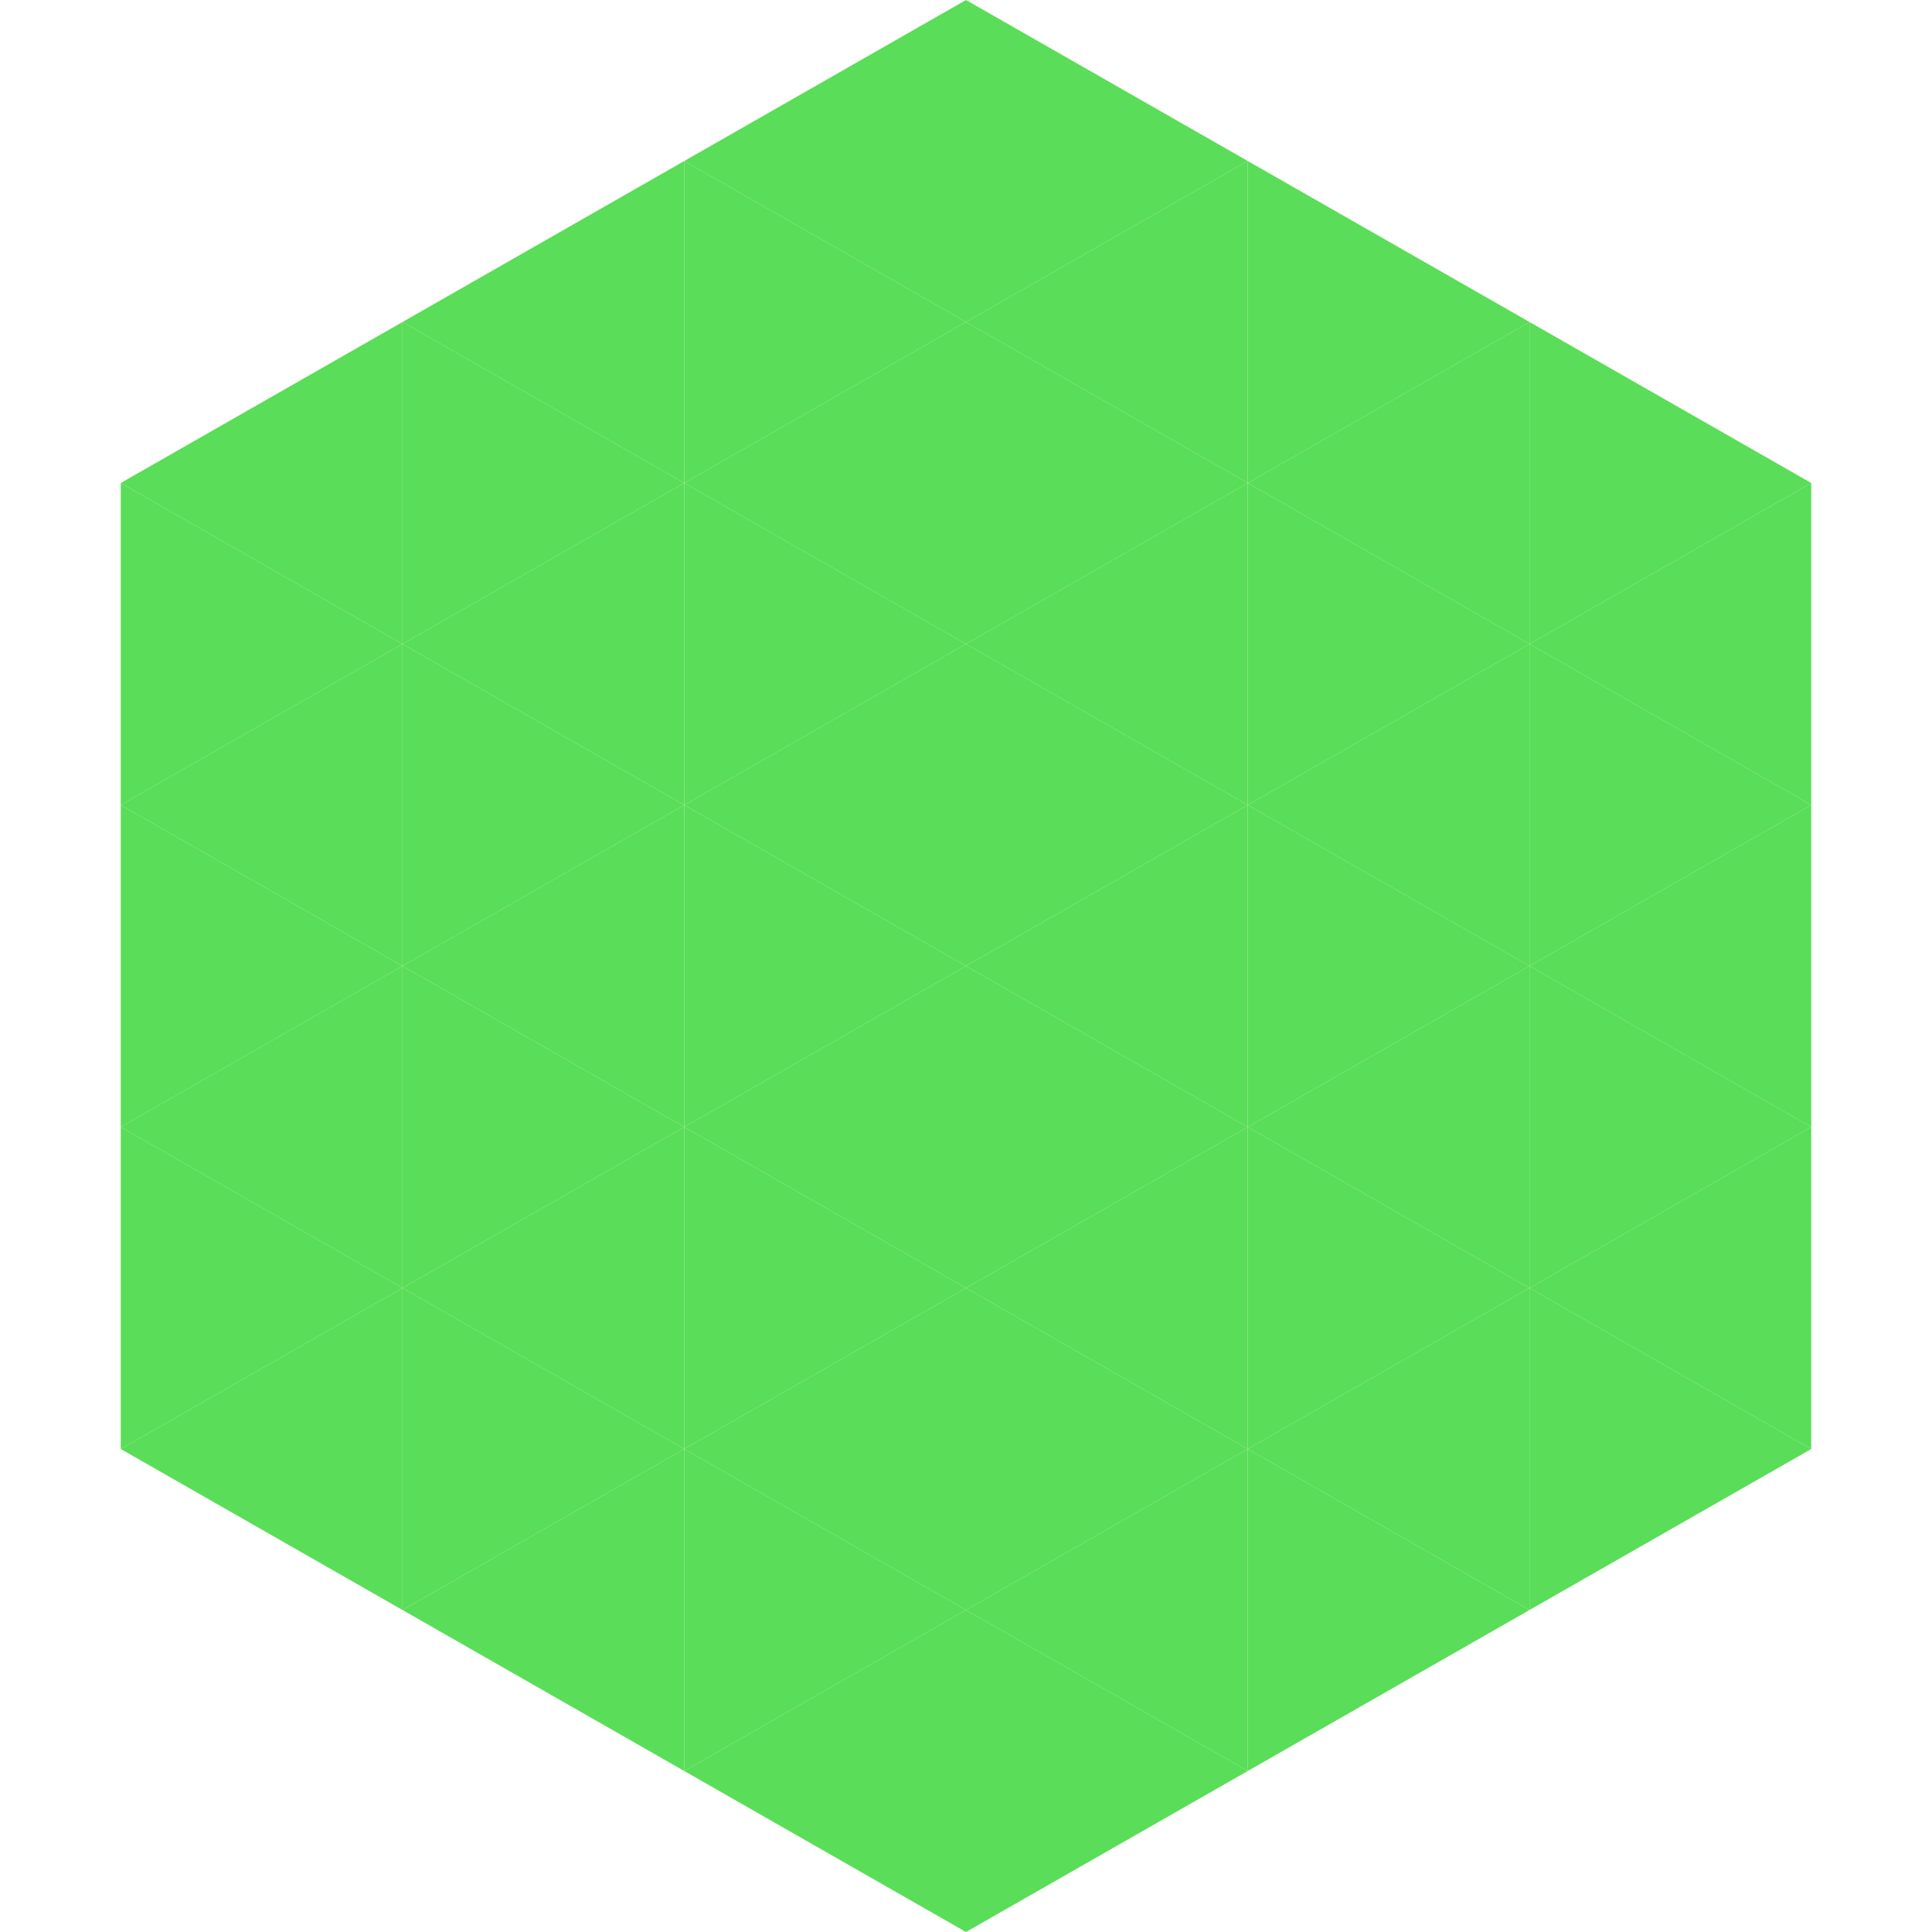
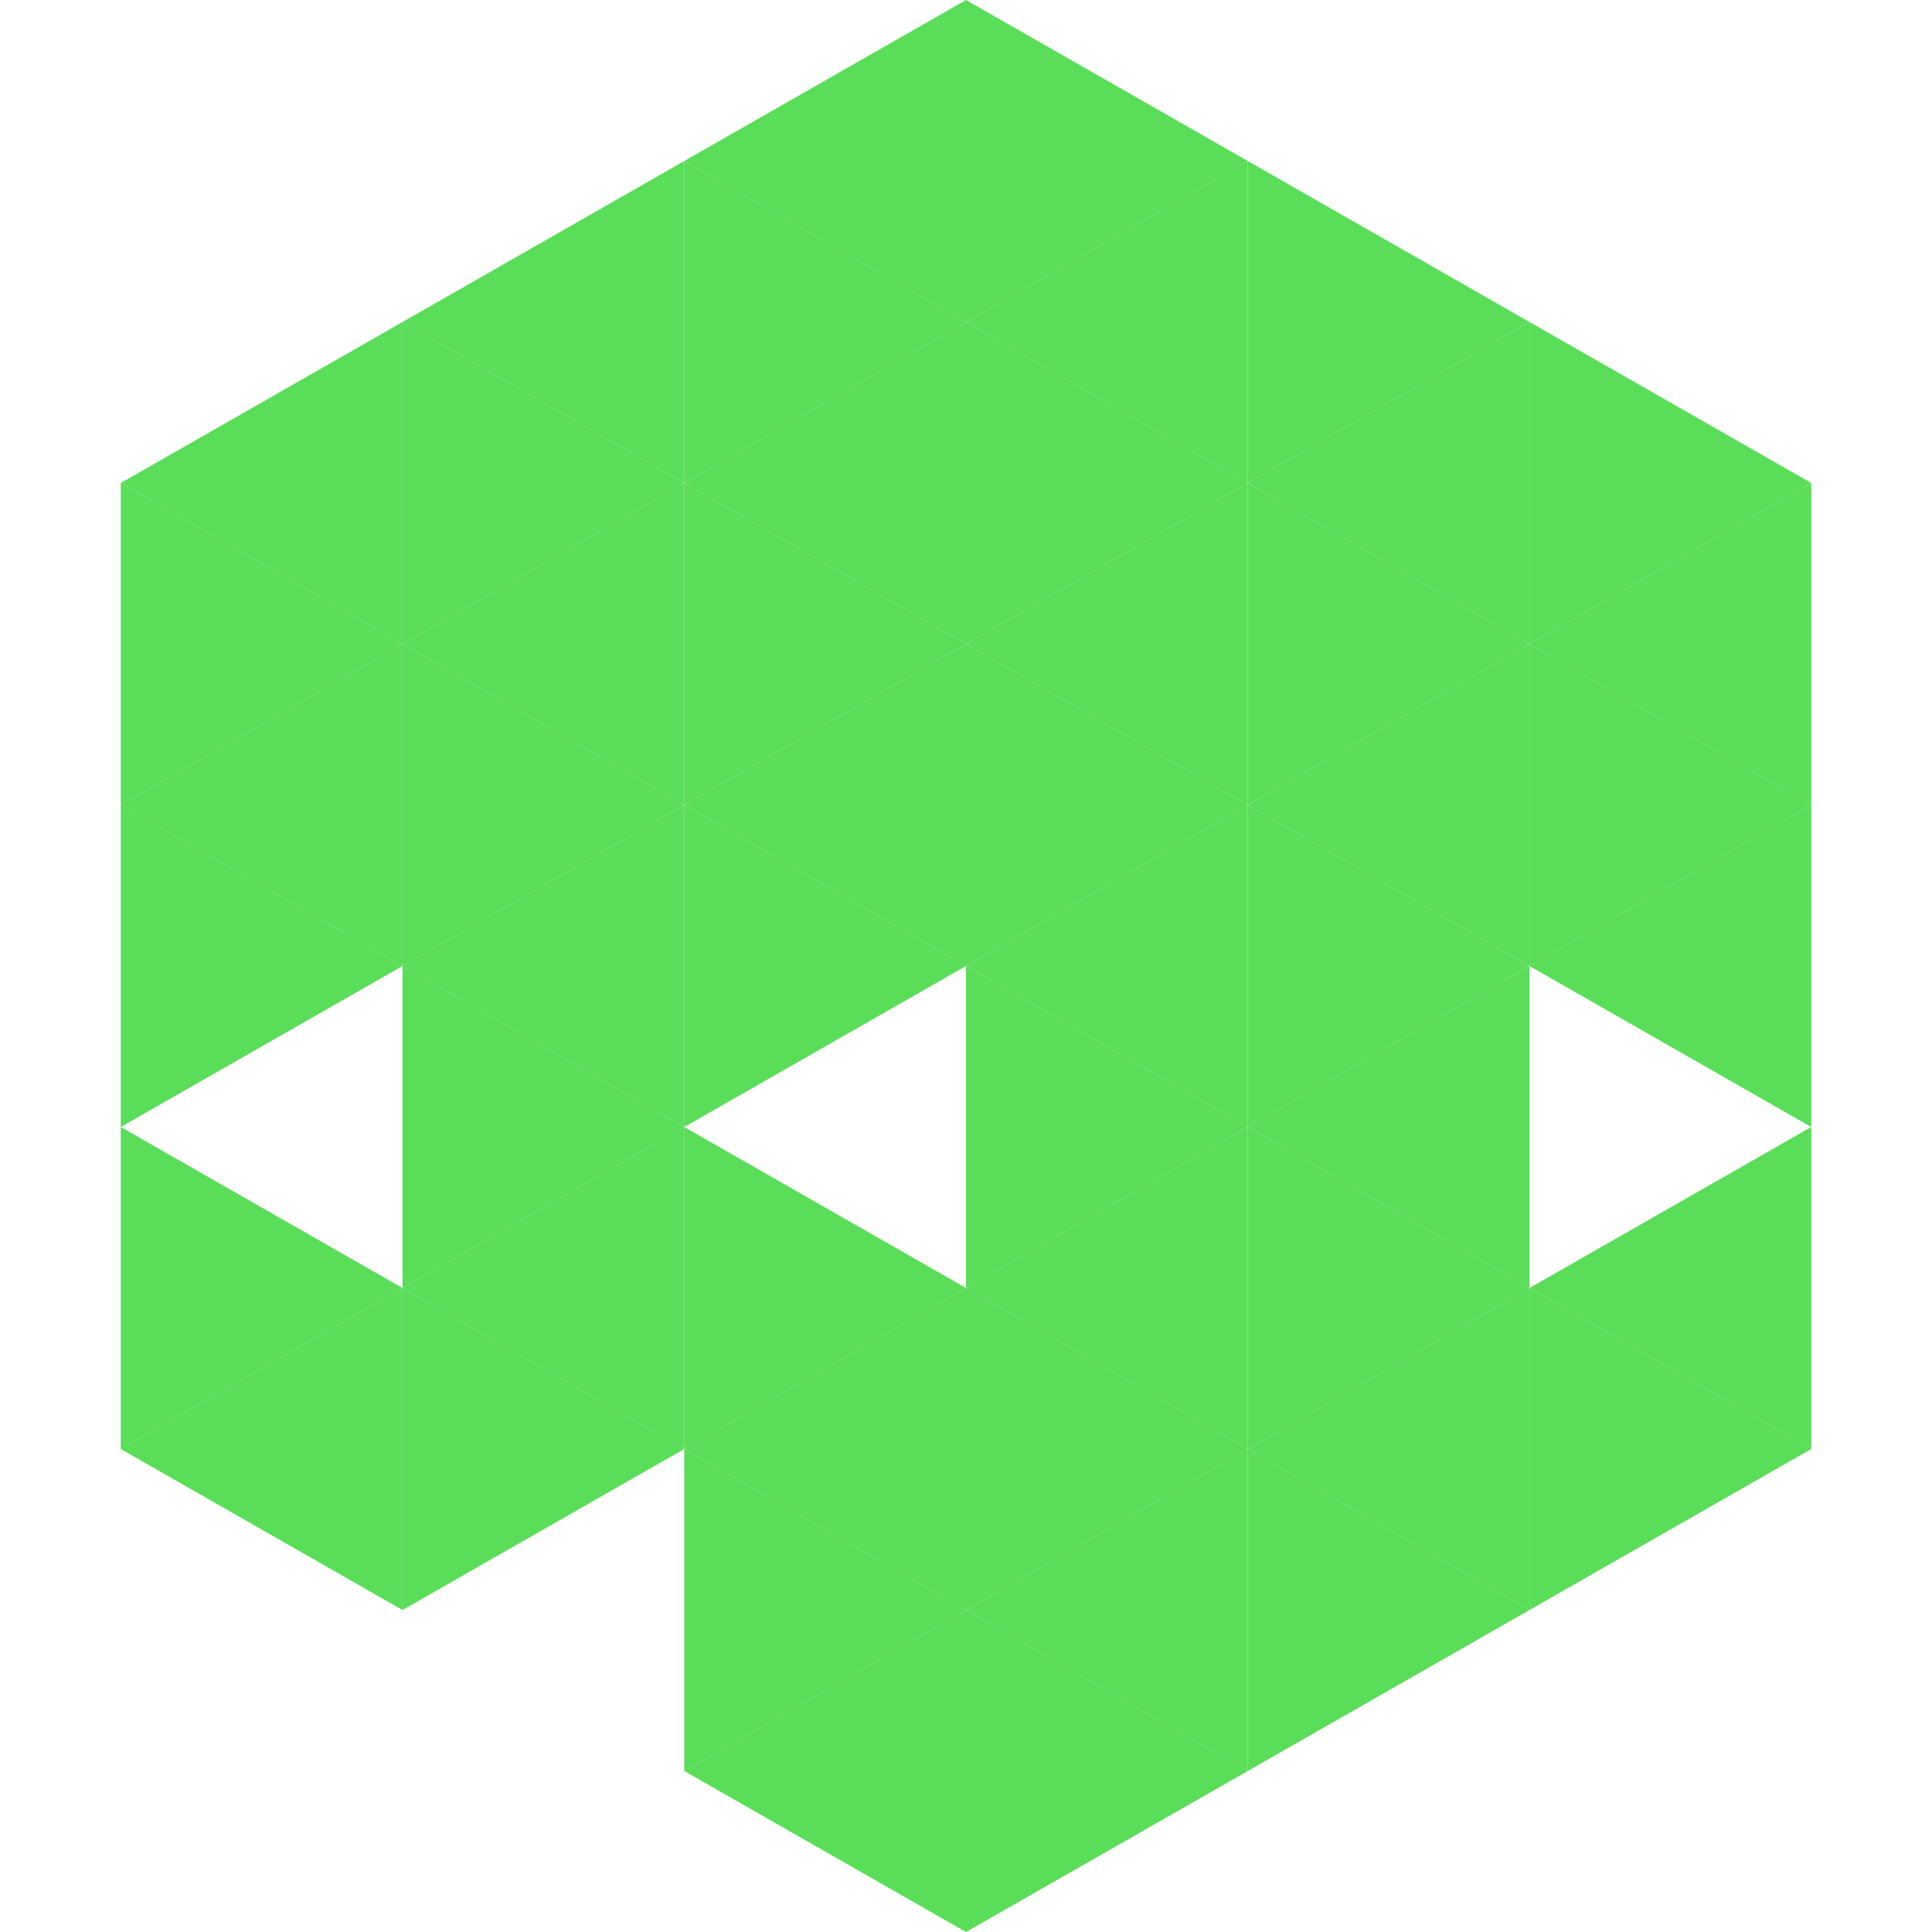
<svg xmlns="http://www.w3.org/2000/svg" width="240" height="240">
  <polygon points="50,40 15,60 50,80" style="fill:rgb(90,221,88)" />
  <polygon points="190,40 225,60 190,80" style="fill:rgb(90,221,88)" />
  <polygon points="15,60 50,80 15,100" style="fill:rgb(90,221,88)" />
  <polygon points="225,60 190,80 225,100" style="fill:rgb(90,221,88)" />
  <polygon points="50,80 15,100 50,120" style="fill:rgb(90,221,88)" />
  <polygon points="190,80 225,100 190,120" style="fill:rgb(90,221,88)" />
  <polygon points="15,100 50,120 15,140" style="fill:rgb(90,221,88)" />
  <polygon points="225,100 190,120 225,140" style="fill:rgb(90,221,88)" />
-   <polygon points="50,120 15,140 50,160" style="fill:rgb(90,221,88)" />
-   <polygon points="190,120 225,140 190,160" style="fill:rgb(90,221,88)" />
  <polygon points="15,140 50,160 15,180" style="fill:rgb(90,221,88)" />
  <polygon points="225,140 190,160 225,180" style="fill:rgb(90,221,88)" />
  <polygon points="50,160 15,180 50,200" style="fill:rgb(90,221,88)" />
  <polygon points="190,160 225,180 190,200" style="fill:rgb(90,221,88)" />
  <polygon points="15,180 50,200 15,220" style="fill:rgb(255,255,255); fill-opacity:0" />
  <polygon points="225,180 190,200 225,220" style="fill:rgb(255,255,255); fill-opacity:0" />
  <polygon points="50,0 85,20 50,40" style="fill:rgb(255,255,255); fill-opacity:0" />
  <polygon points="190,0 155,20 190,40" style="fill:rgb(255,255,255); fill-opacity:0" />
  <polygon points="85,20 50,40 85,60" style="fill:rgb(90,221,88)" />
  <polygon points="155,20 190,40 155,60" style="fill:rgb(90,221,88)" />
  <polygon points="50,40 85,60 50,80" style="fill:rgb(90,221,88)" />
  <polygon points="190,40 155,60 190,80" style="fill:rgb(90,221,88)" />
  <polygon points="85,60 50,80 85,100" style="fill:rgb(90,221,88)" />
  <polygon points="155,60 190,80 155,100" style="fill:rgb(90,221,88)" />
  <polygon points="50,80 85,100 50,120" style="fill:rgb(90,221,88)" />
  <polygon points="190,80 155,100 190,120" style="fill:rgb(90,221,88)" />
  <polygon points="85,100 50,120 85,140" style="fill:rgb(90,221,88)" />
  <polygon points="155,100 190,120 155,140" style="fill:rgb(90,221,88)" />
  <polygon points="50,120 85,140 50,160" style="fill:rgb(90,221,88)" />
  <polygon points="190,120 155,140 190,160" style="fill:rgb(90,221,88)" />
  <polygon points="85,140 50,160 85,180" style="fill:rgb(90,221,88)" />
  <polygon points="155,140 190,160 155,180" style="fill:rgb(90,221,88)" />
  <polygon points="50,160 85,180 50,200" style="fill:rgb(90,221,88)" />
  <polygon points="190,160 155,180 190,200" style="fill:rgb(90,221,88)" />
-   <polygon points="85,180 50,200 85,220" style="fill:rgb(90,221,88)" />
  <polygon points="155,180 190,200 155,220" style="fill:rgb(90,221,88)" />
  <polygon points="120,0 85,20 120,40" style="fill:rgb(90,221,88)" />
  <polygon points="120,0 155,20 120,40" style="fill:rgb(90,221,88)" />
  <polygon points="85,20 120,40 85,60" style="fill:rgb(90,221,88)" />
  <polygon points="155,20 120,40 155,60" style="fill:rgb(90,221,88)" />
  <polygon points="120,40 85,60 120,80" style="fill:rgb(90,221,88)" />
  <polygon points="120,40 155,60 120,80" style="fill:rgb(90,221,88)" />
  <polygon points="85,60 120,80 85,100" style="fill:rgb(90,221,88)" />
  <polygon points="155,60 120,80 155,100" style="fill:rgb(90,221,88)" />
  <polygon points="120,80 85,100 120,120" style="fill:rgb(90,221,88)" />
  <polygon points="120,80 155,100 120,120" style="fill:rgb(90,221,88)" />
  <polygon points="85,100 120,120 85,140" style="fill:rgb(90,221,88)" />
  <polygon points="155,100 120,120 155,140" style="fill:rgb(90,221,88)" />
-   <polygon points="120,120 85,140 120,160" style="fill:rgb(90,221,88)" />
  <polygon points="120,120 155,140 120,160" style="fill:rgb(90,221,88)" />
  <polygon points="85,140 120,160 85,180" style="fill:rgb(90,221,88)" />
  <polygon points="155,140 120,160 155,180" style="fill:rgb(90,221,88)" />
  <polygon points="120,160 85,180 120,200" style="fill:rgb(90,221,88)" />
  <polygon points="120,160 155,180 120,200" style="fill:rgb(90,221,88)" />
  <polygon points="85,180 120,200 85,220" style="fill:rgb(90,221,88)" />
  <polygon points="155,180 120,200 155,220" style="fill:rgb(90,221,88)" />
  <polygon points="120,200 85,220 120,240" style="fill:rgb(90,221,88)" />
  <polygon points="120,200 155,220 120,240" style="fill:rgb(90,221,88)" />
  <polygon points="85,220 120,240 85,260" style="fill:rgb(255,255,255); fill-opacity:0" />
  <polygon points="155,220 120,240 155,260" style="fill:rgb(255,255,255); fill-opacity:0" />
</svg>